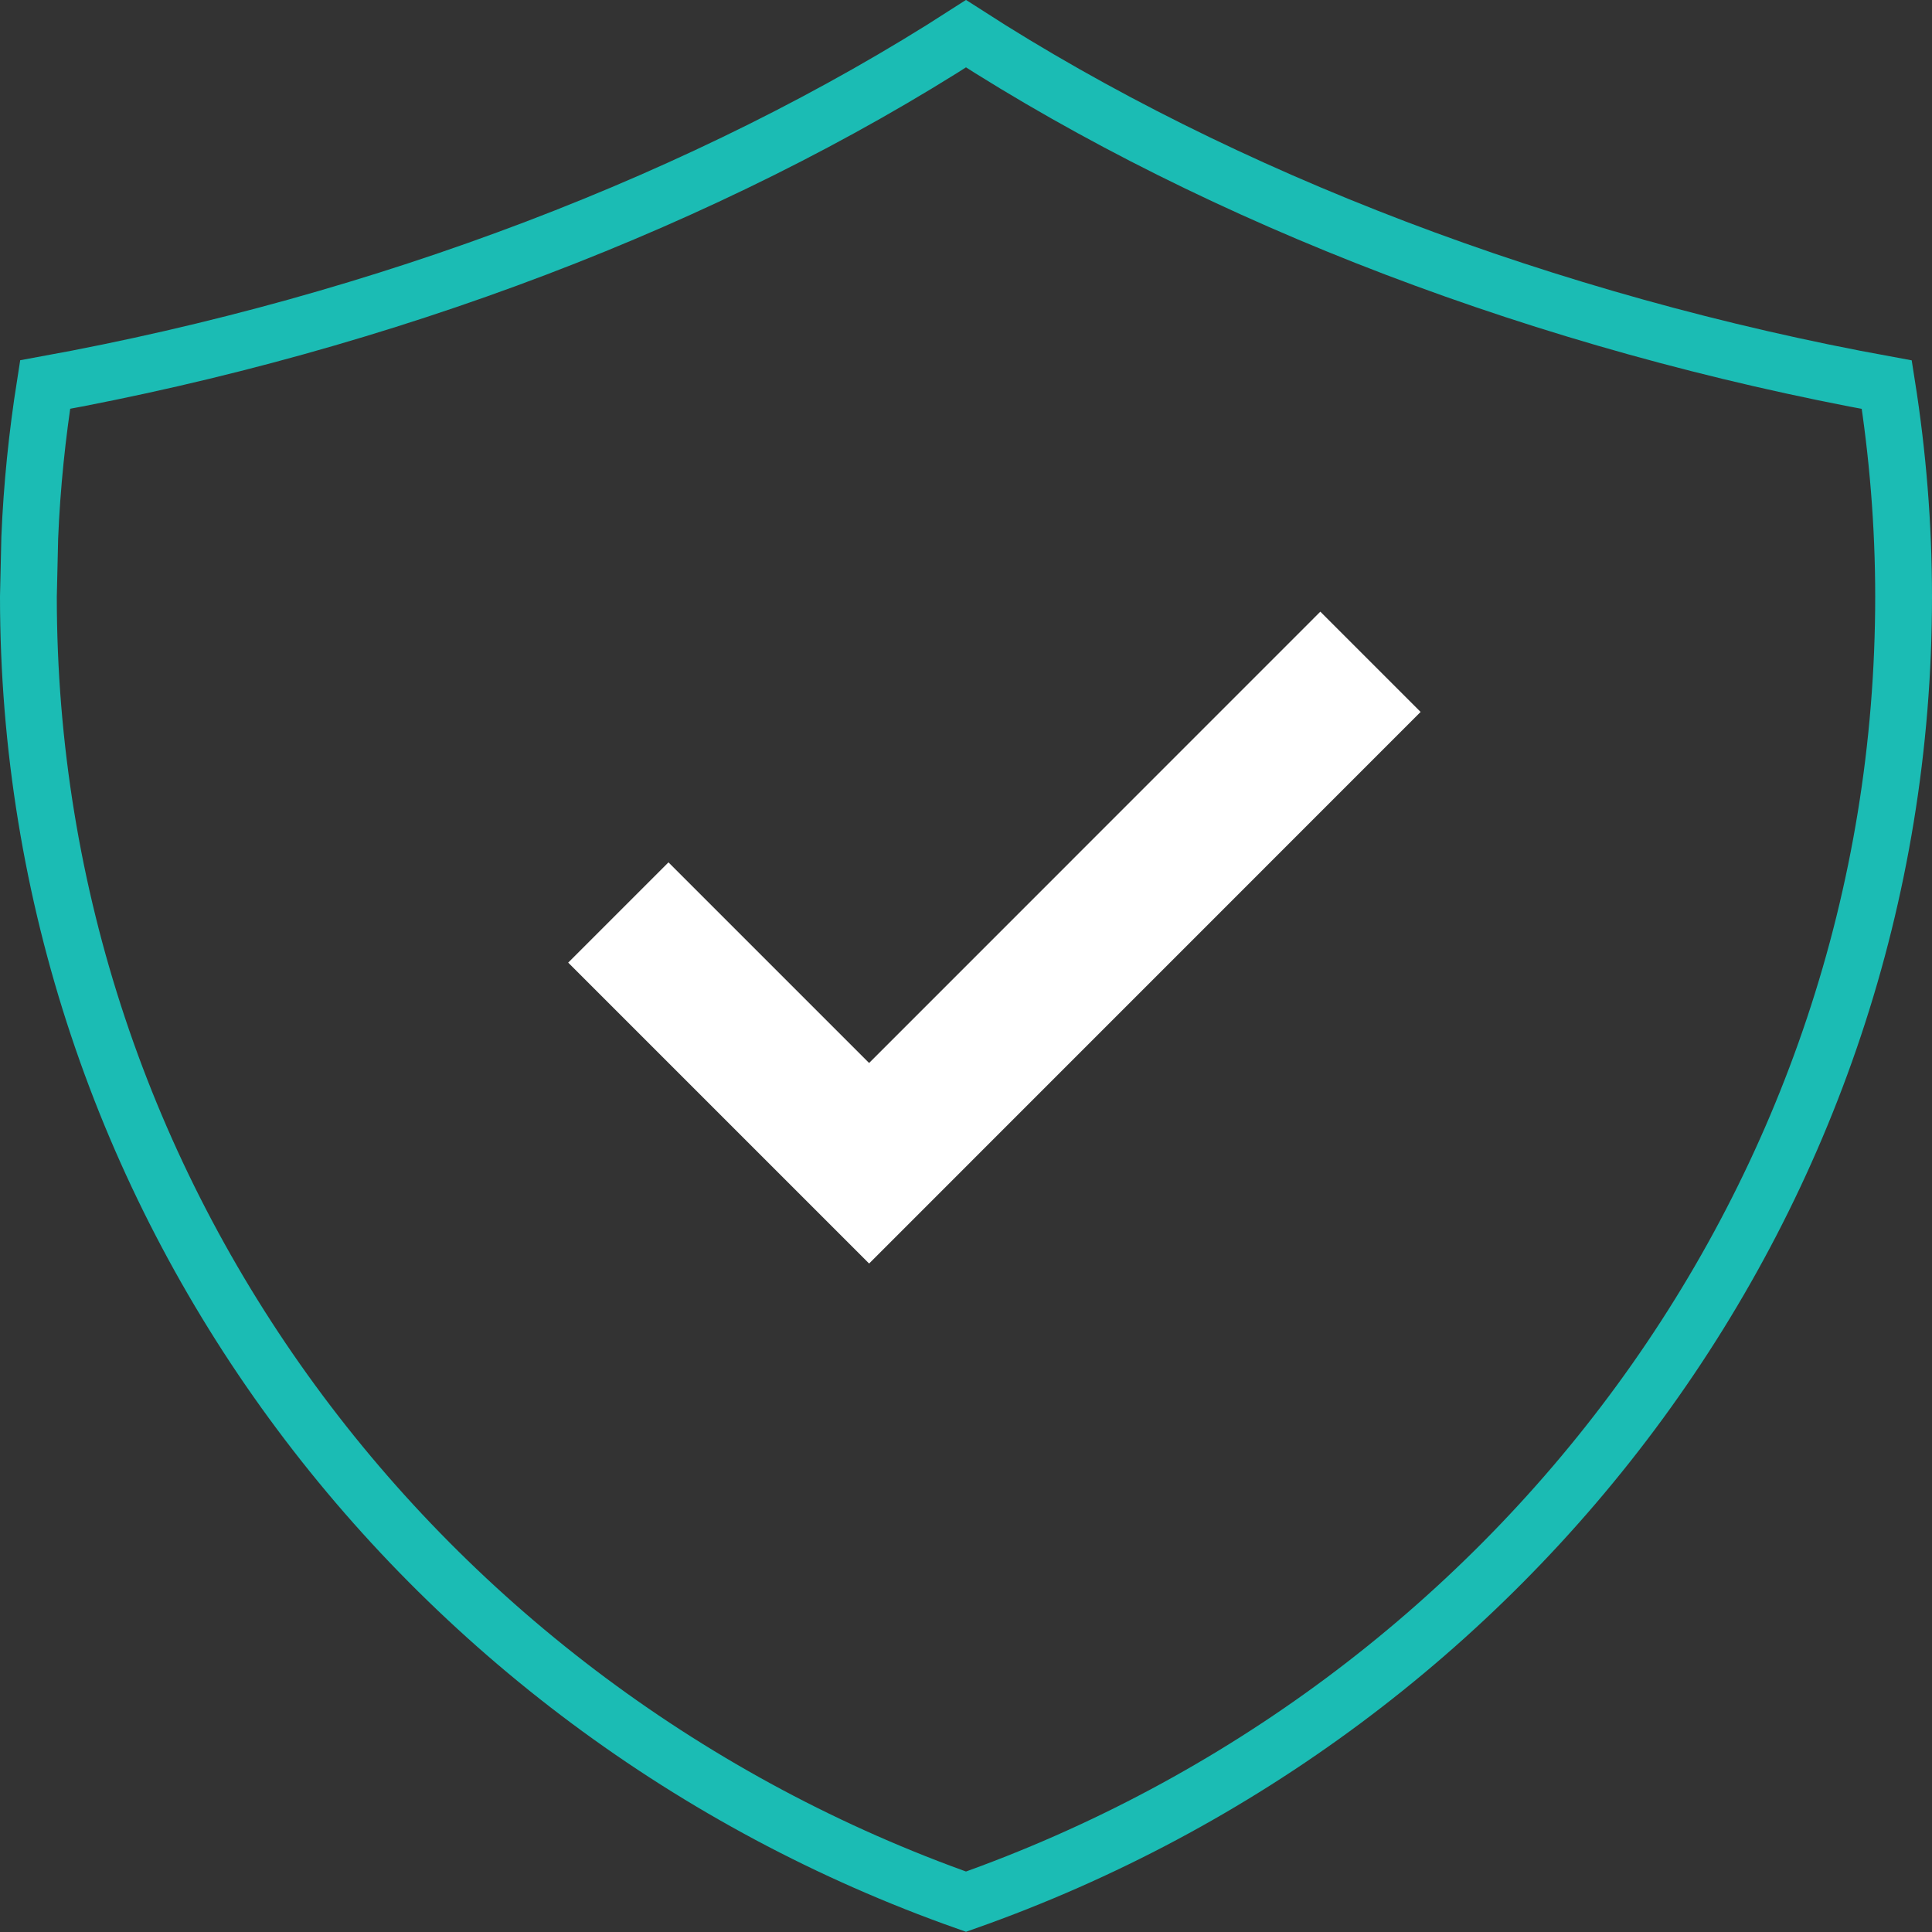
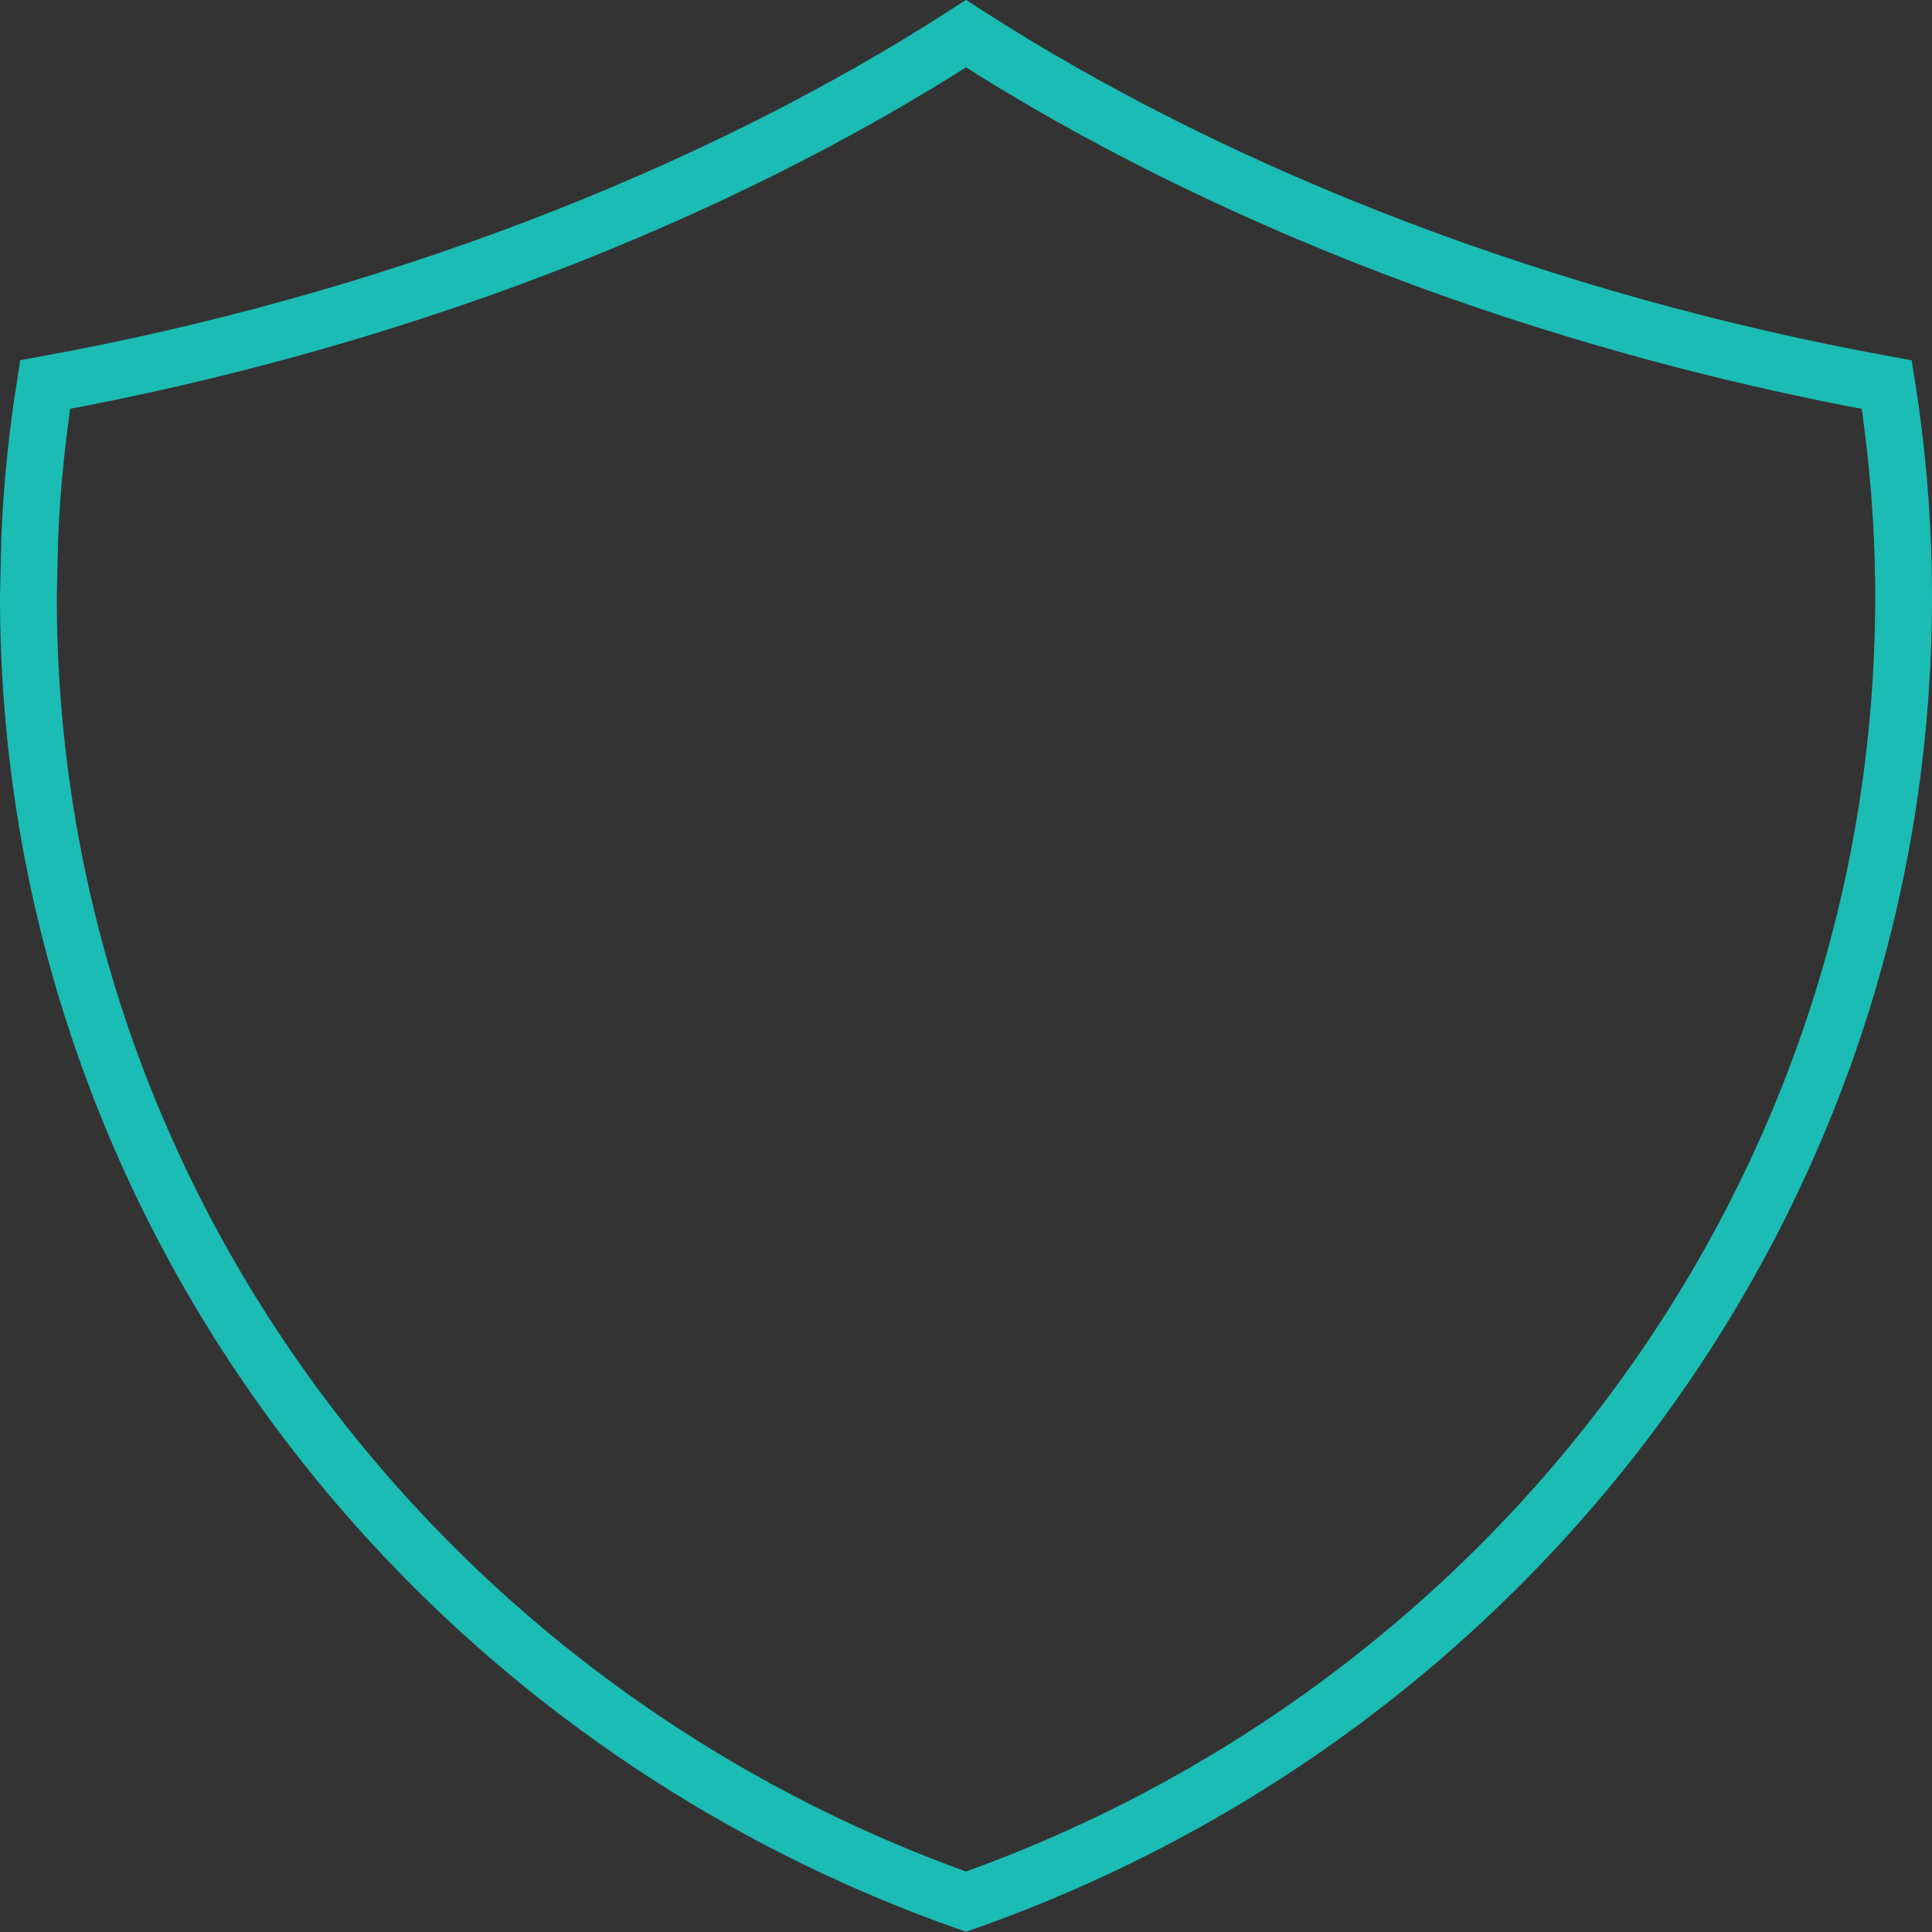
<svg xmlns="http://www.w3.org/2000/svg" fill="none" height="100%" overflow="visible" preserveAspectRatio="none" style="display: block;" viewBox="0 0 20 20" width="100%">
  <rect x="0" y="0" width="20" height="20" fill="#333333" stroke="none" />
  <g id="Group 720">
    <path d="M10 0.349C12.655 2.061 16.025 3.343 19.532 3.982C19.645 4.697 19.706 5.431 19.706 6.177C19.706 12.391 15.663 17.687 10 19.686C4.337 17.686 0.294 12.39 0.294 6.176L0.308 5.566C0.33 5.029 0.385 4.501 0.467 3.981C3.974 3.343 7.344 2.061 10 0.349Z" id="Vector" stroke="#1BBCB4" stroke-width="0.588" />
-     <path d="M8.997 11.004L6.92 8.927L5.882 9.965L8.997 13.08L14.706 7.37L13.668 6.332L8.997 11.004Z" fill="white" id="Vector 2" />
  </g>
</svg>